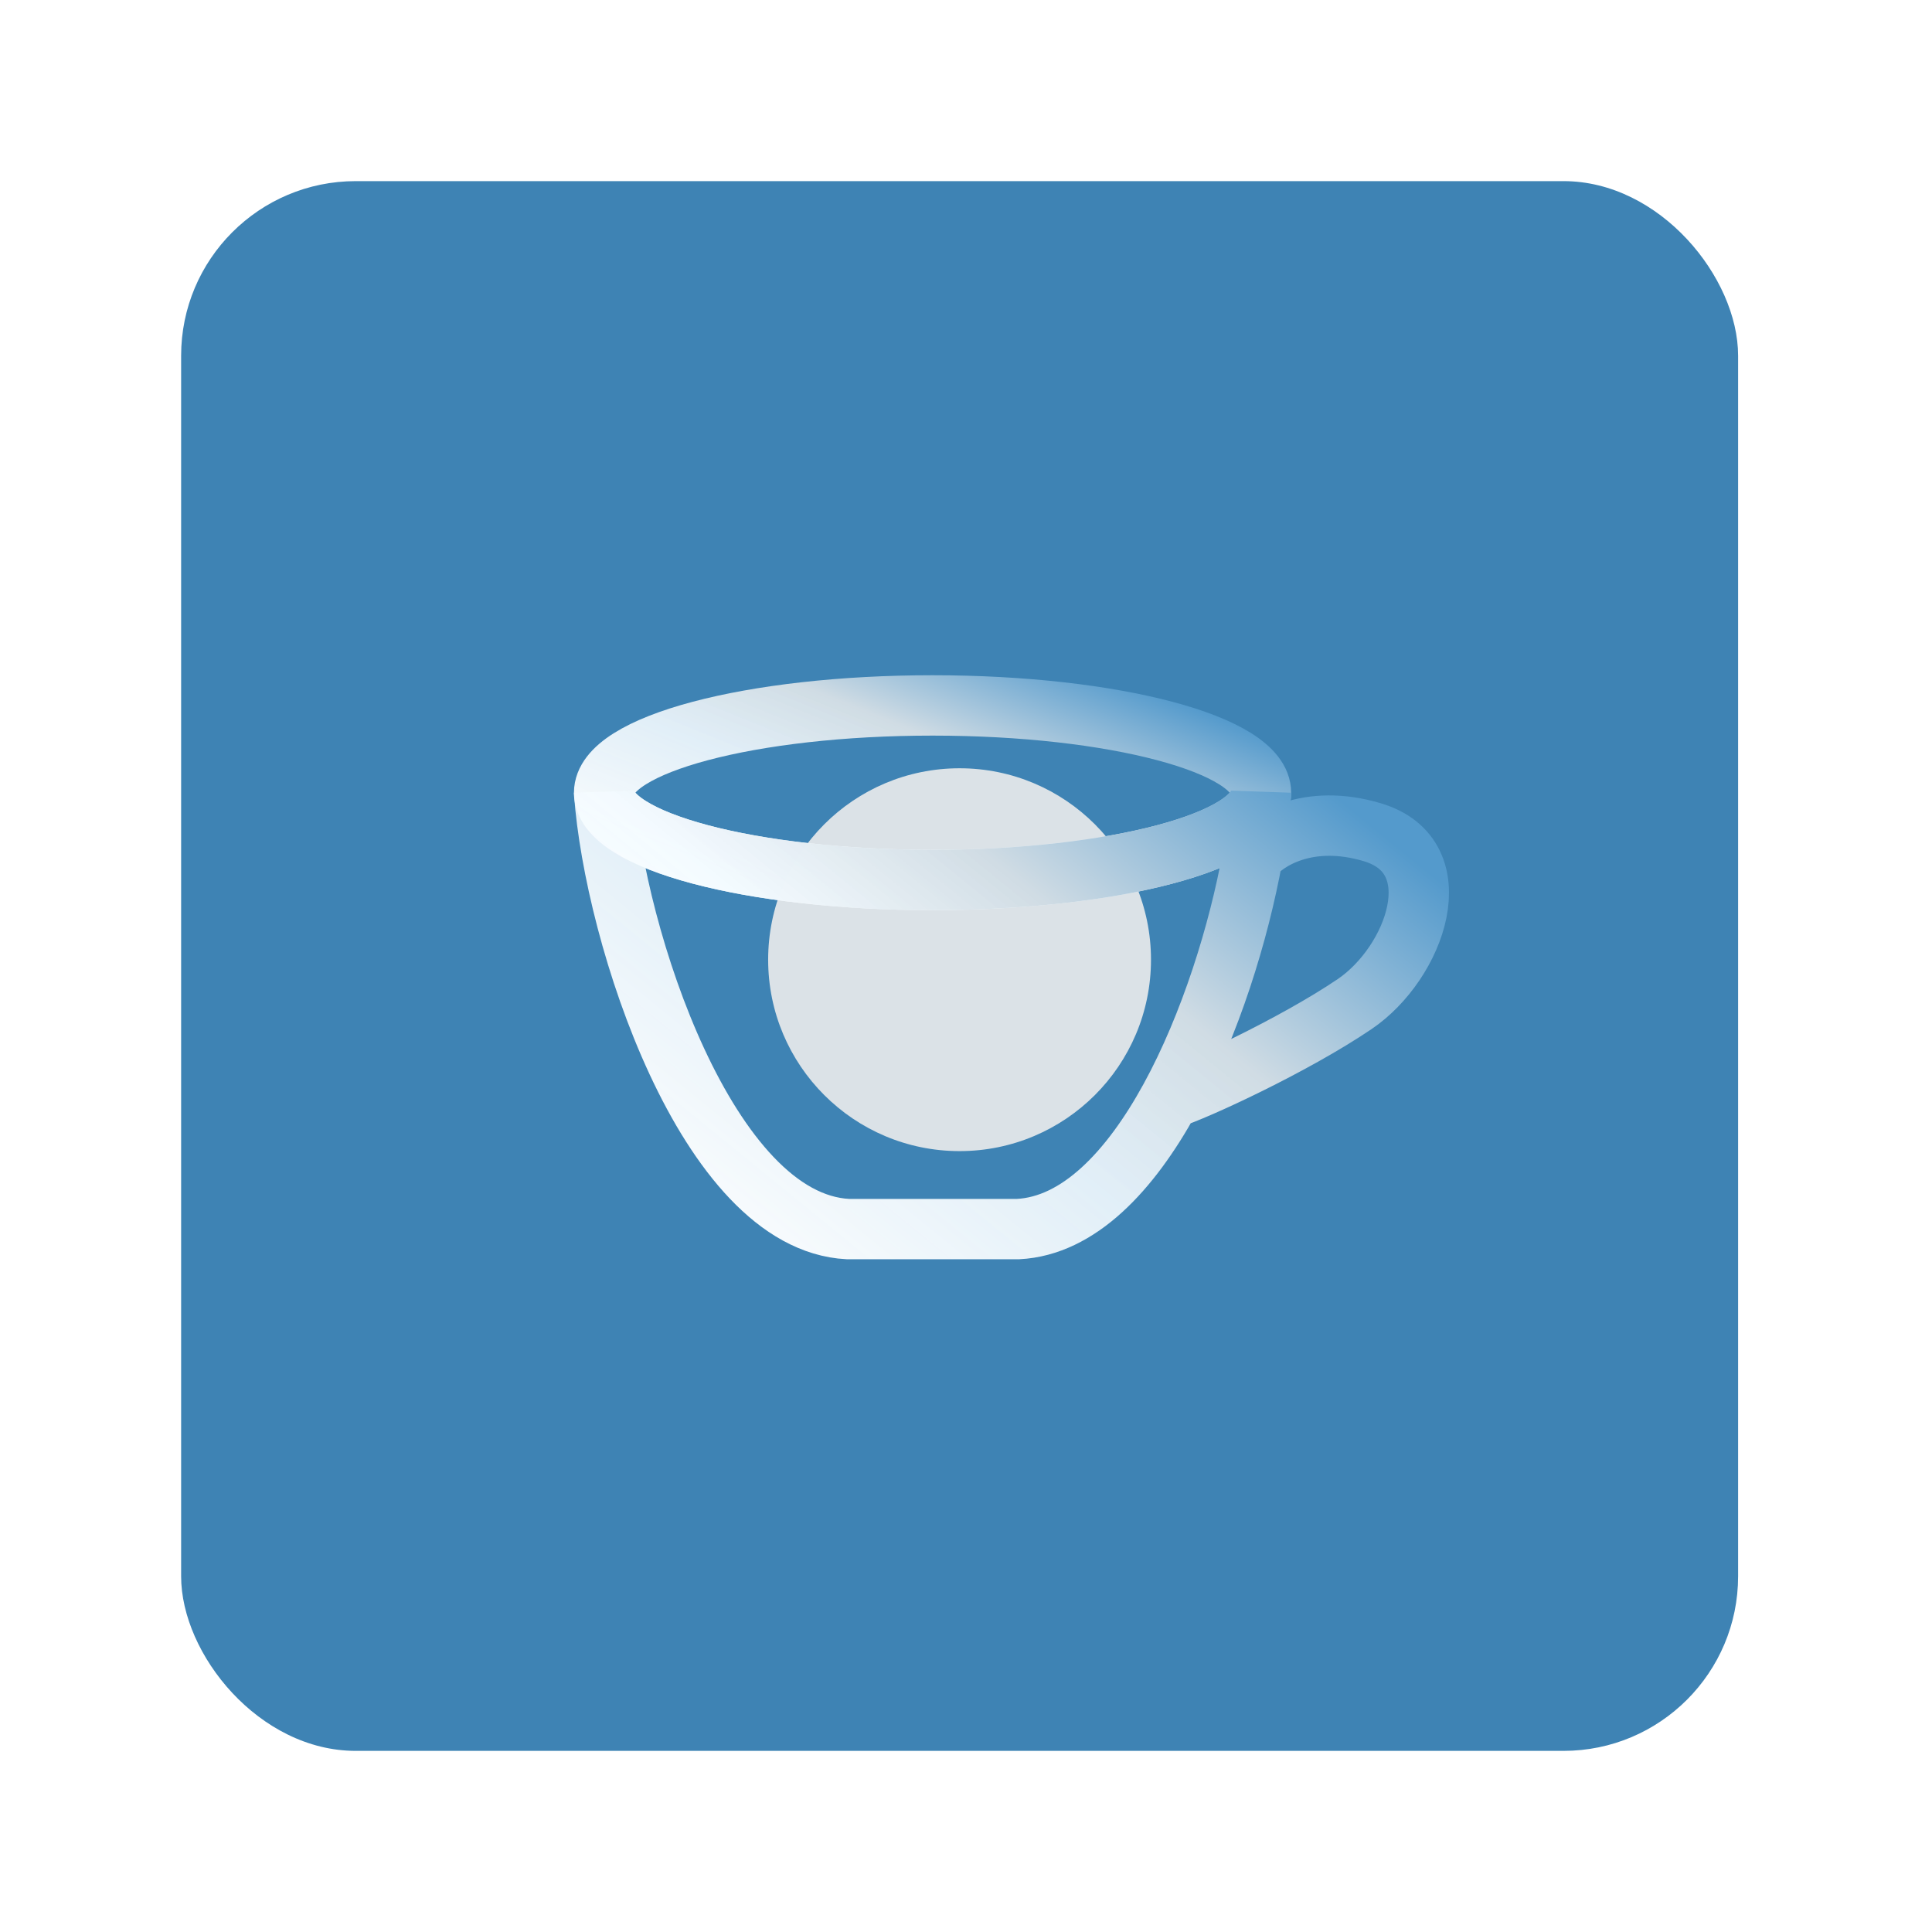
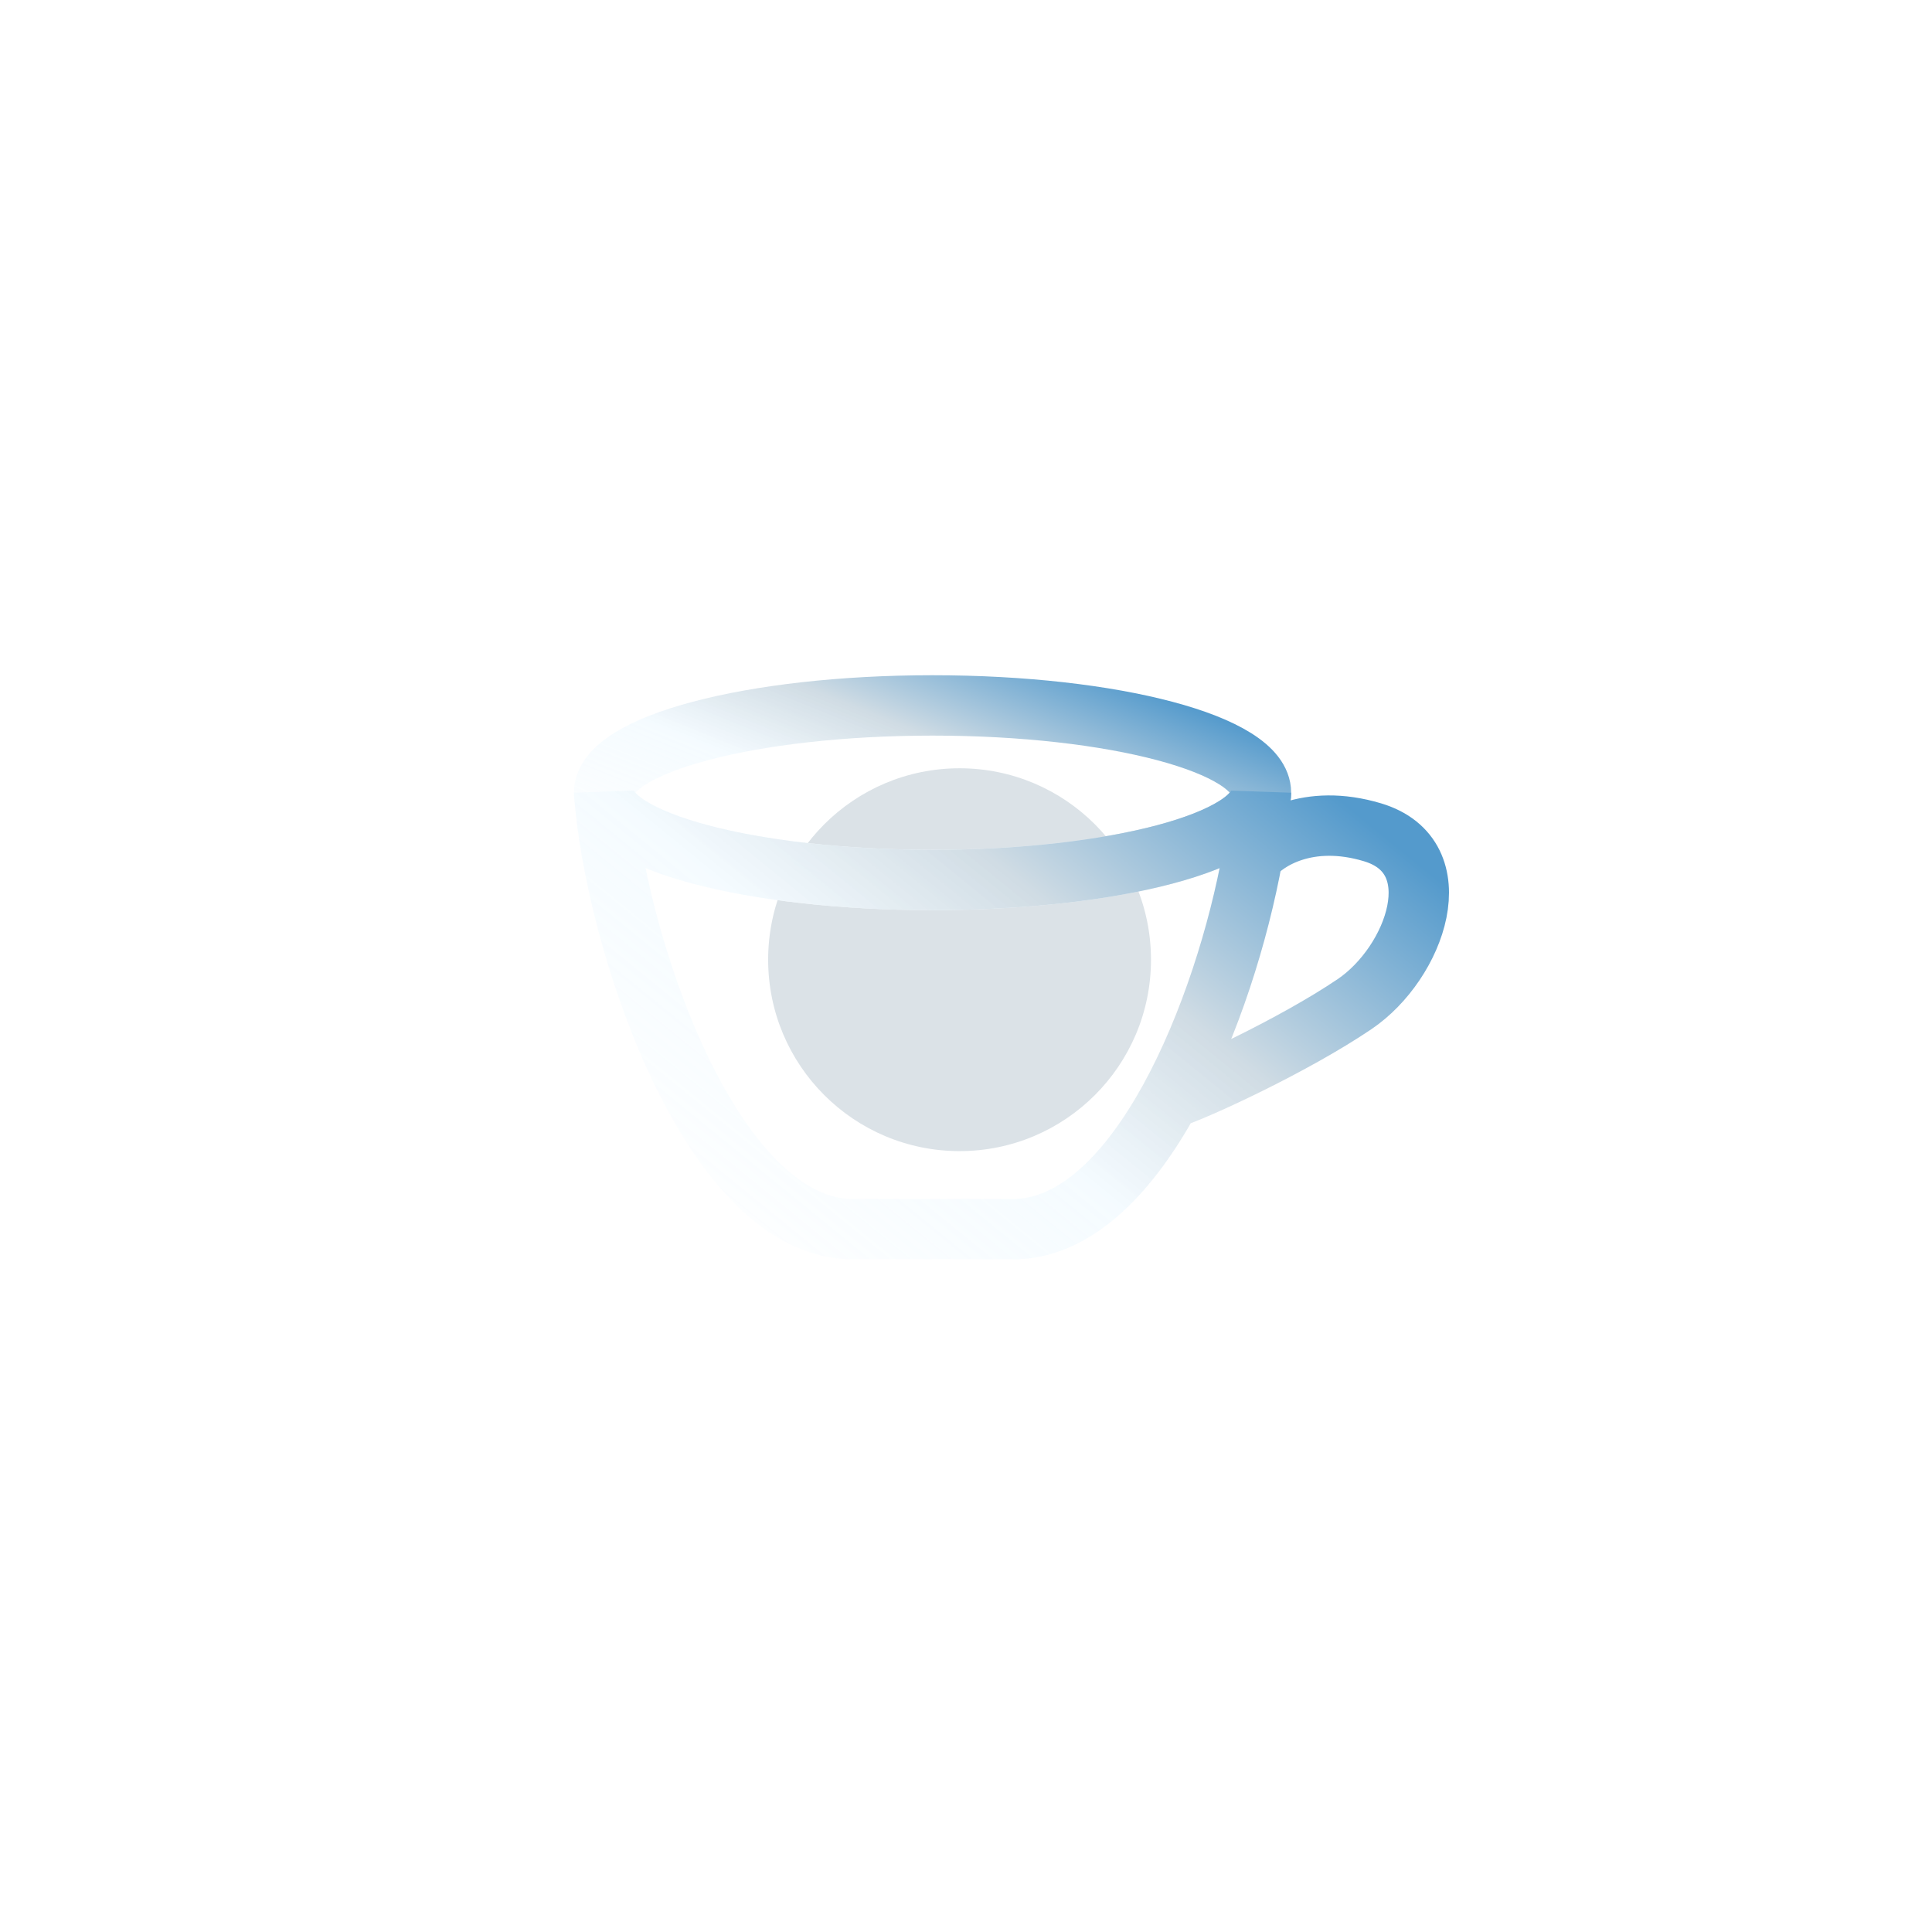
<svg xmlns="http://www.w3.org/2000/svg" width="64" height="64" viewBox="0 0 64 64" fill="none">
-   <rect x="6" y="6" width="51.577" height="52" rx="5.784" fill="#3E83B4" />
  <g filter="url(#filter0_f_3074_12706)">
    <circle cx="31.787" cy="31.791" r="6.341" fill="#DBE2E7" />
  </g>
  <path d="M41.771 26.259C41.771 27.856 36.9 29.15 30.892 29.15C24.884 29.15 20.013 27.856 20.013 26.259C20.013 24.662 24.884 23.368 30.892 23.368C36.9 23.368 41.771 24.662 41.771 26.259Z" stroke="url(#paint0_linear_3074_12706)" stroke-width="2" stroke-linecap="round" />
  <path d="M41.493 28.376C41.632 27.607 41.726 26.891 41.771 26.26C41.771 27.856 36.9 29.151 30.892 29.151C24.884 29.151 20.013 27.856 20.013 26.26C20.351 30.979 23.417 40.477 28.09 40.715H30.296H33.724C35.732 40.612 37.437 38.801 38.757 36.393M41.493 28.376C41.924 27.839 43.321 26.927 45.467 27.571C48.149 28.376 46.897 31.893 44.871 33.264C42.844 34.635 39.617 36.125 38.757 36.393M41.493 28.376C41.039 30.885 40.097 33.947 38.757 36.393" stroke="url(#paint1_linear_3074_12706)" stroke-width="2" stroke-linecap="round" />
  <defs>
    <filter id="filter0_f_3074_12706" x="0.079" y="0.083" width="63.415" height="63.415" filterUnits="userSpaceOnUse" color-interpolation-filters="sRGB">
      <feFlood flood-opacity="0" result="BackgroundImageFix" />
      <feBlend mode="normal" in="SourceGraphic" in2="BackgroundImageFix" result="shape" />
      <feGaussianBlur stdDeviation="12.683" result="effect1_foregroundBlur_3074_12706" />
    </filter>
    <linearGradient id="paint0_linear_3074_12706" x1="41.959" y1="24.385" x2="37.278" y2="35.975" gradientUnits="userSpaceOnUse">
      <stop stop-color="#549ACC" />
      <stop offset="0.338" stop-color="#D0DCE4" />
      <stop offset="0.582" stop-color="#F4FBFF" stop-opacity="0.9" />
      <stop offset="1" stop-color="white" />
    </linearGradient>
    <linearGradient id="paint1_linear_3074_12706" x1="47.234" y1="28.803" x2="30.733" y2="49.07" gradientUnits="userSpaceOnUse">
      <stop stop-color="#549ACC" />
      <stop offset="0.338" stop-color="#D0DCE4" />
      <stop offset="0.582" stop-color="#F4FBFF" stop-opacity="0.9" />
      <stop offset="1" stop-color="white" />
    </linearGradient>
  </defs>
</svg>